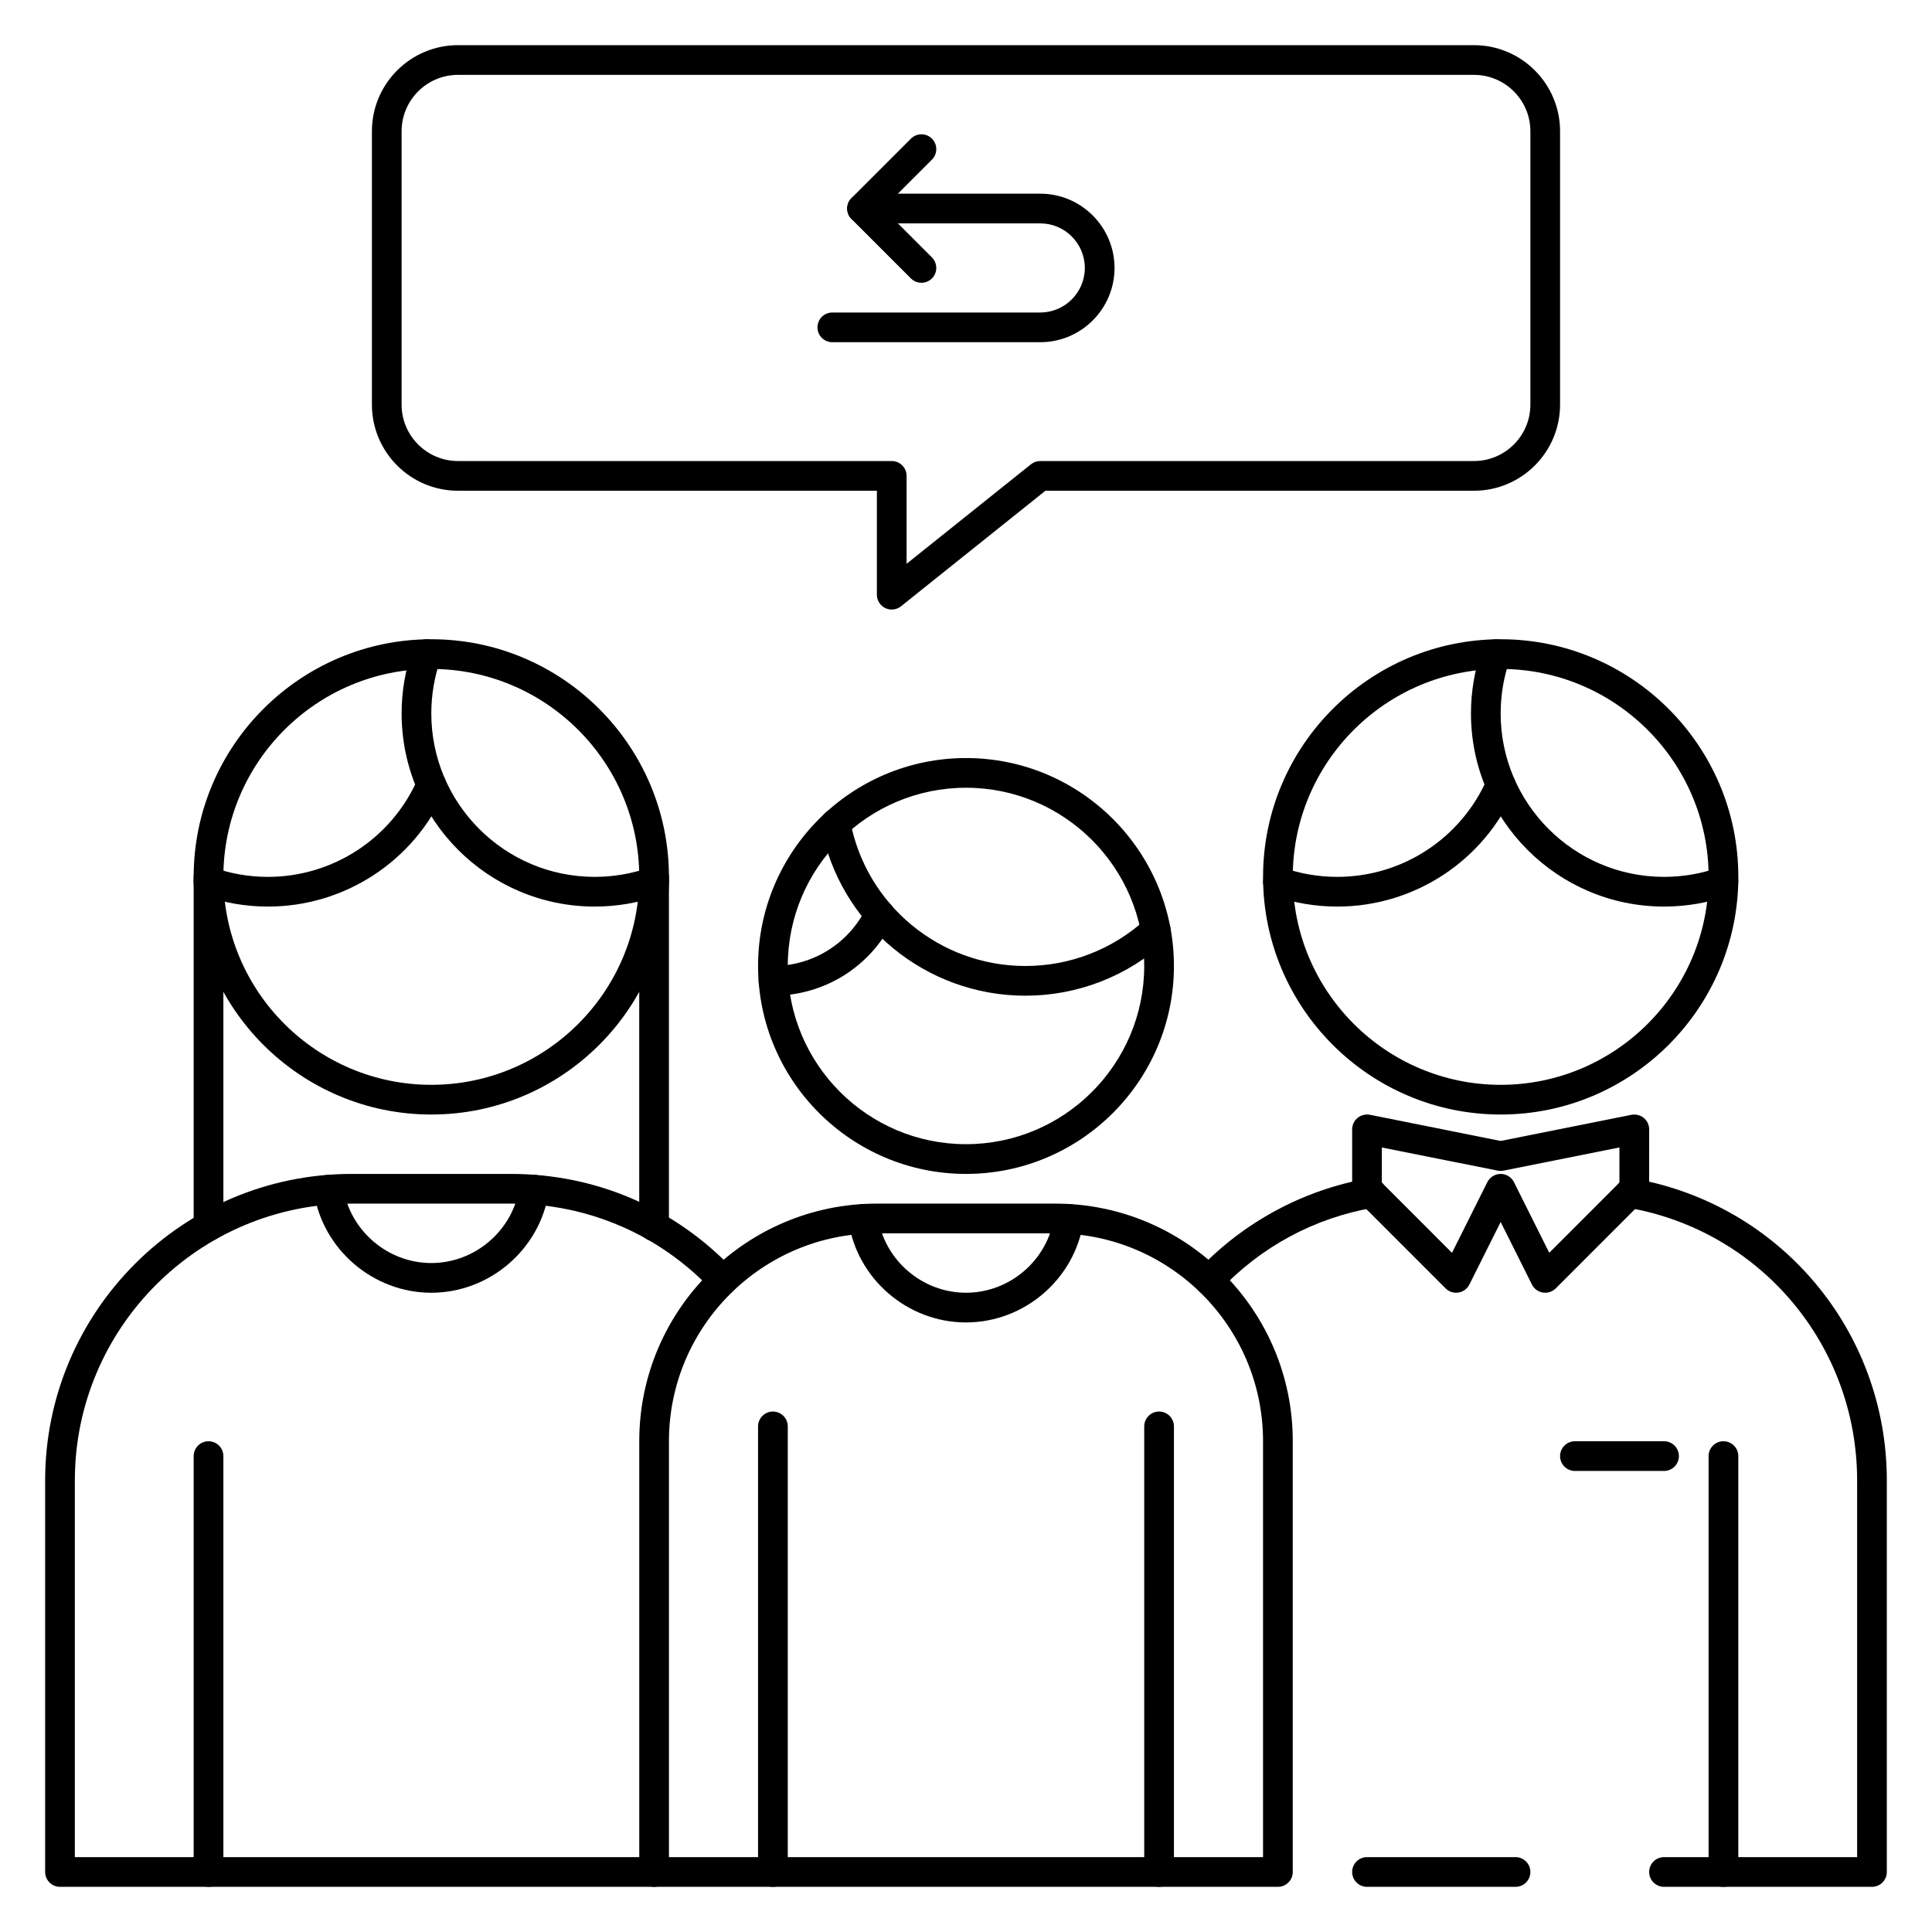
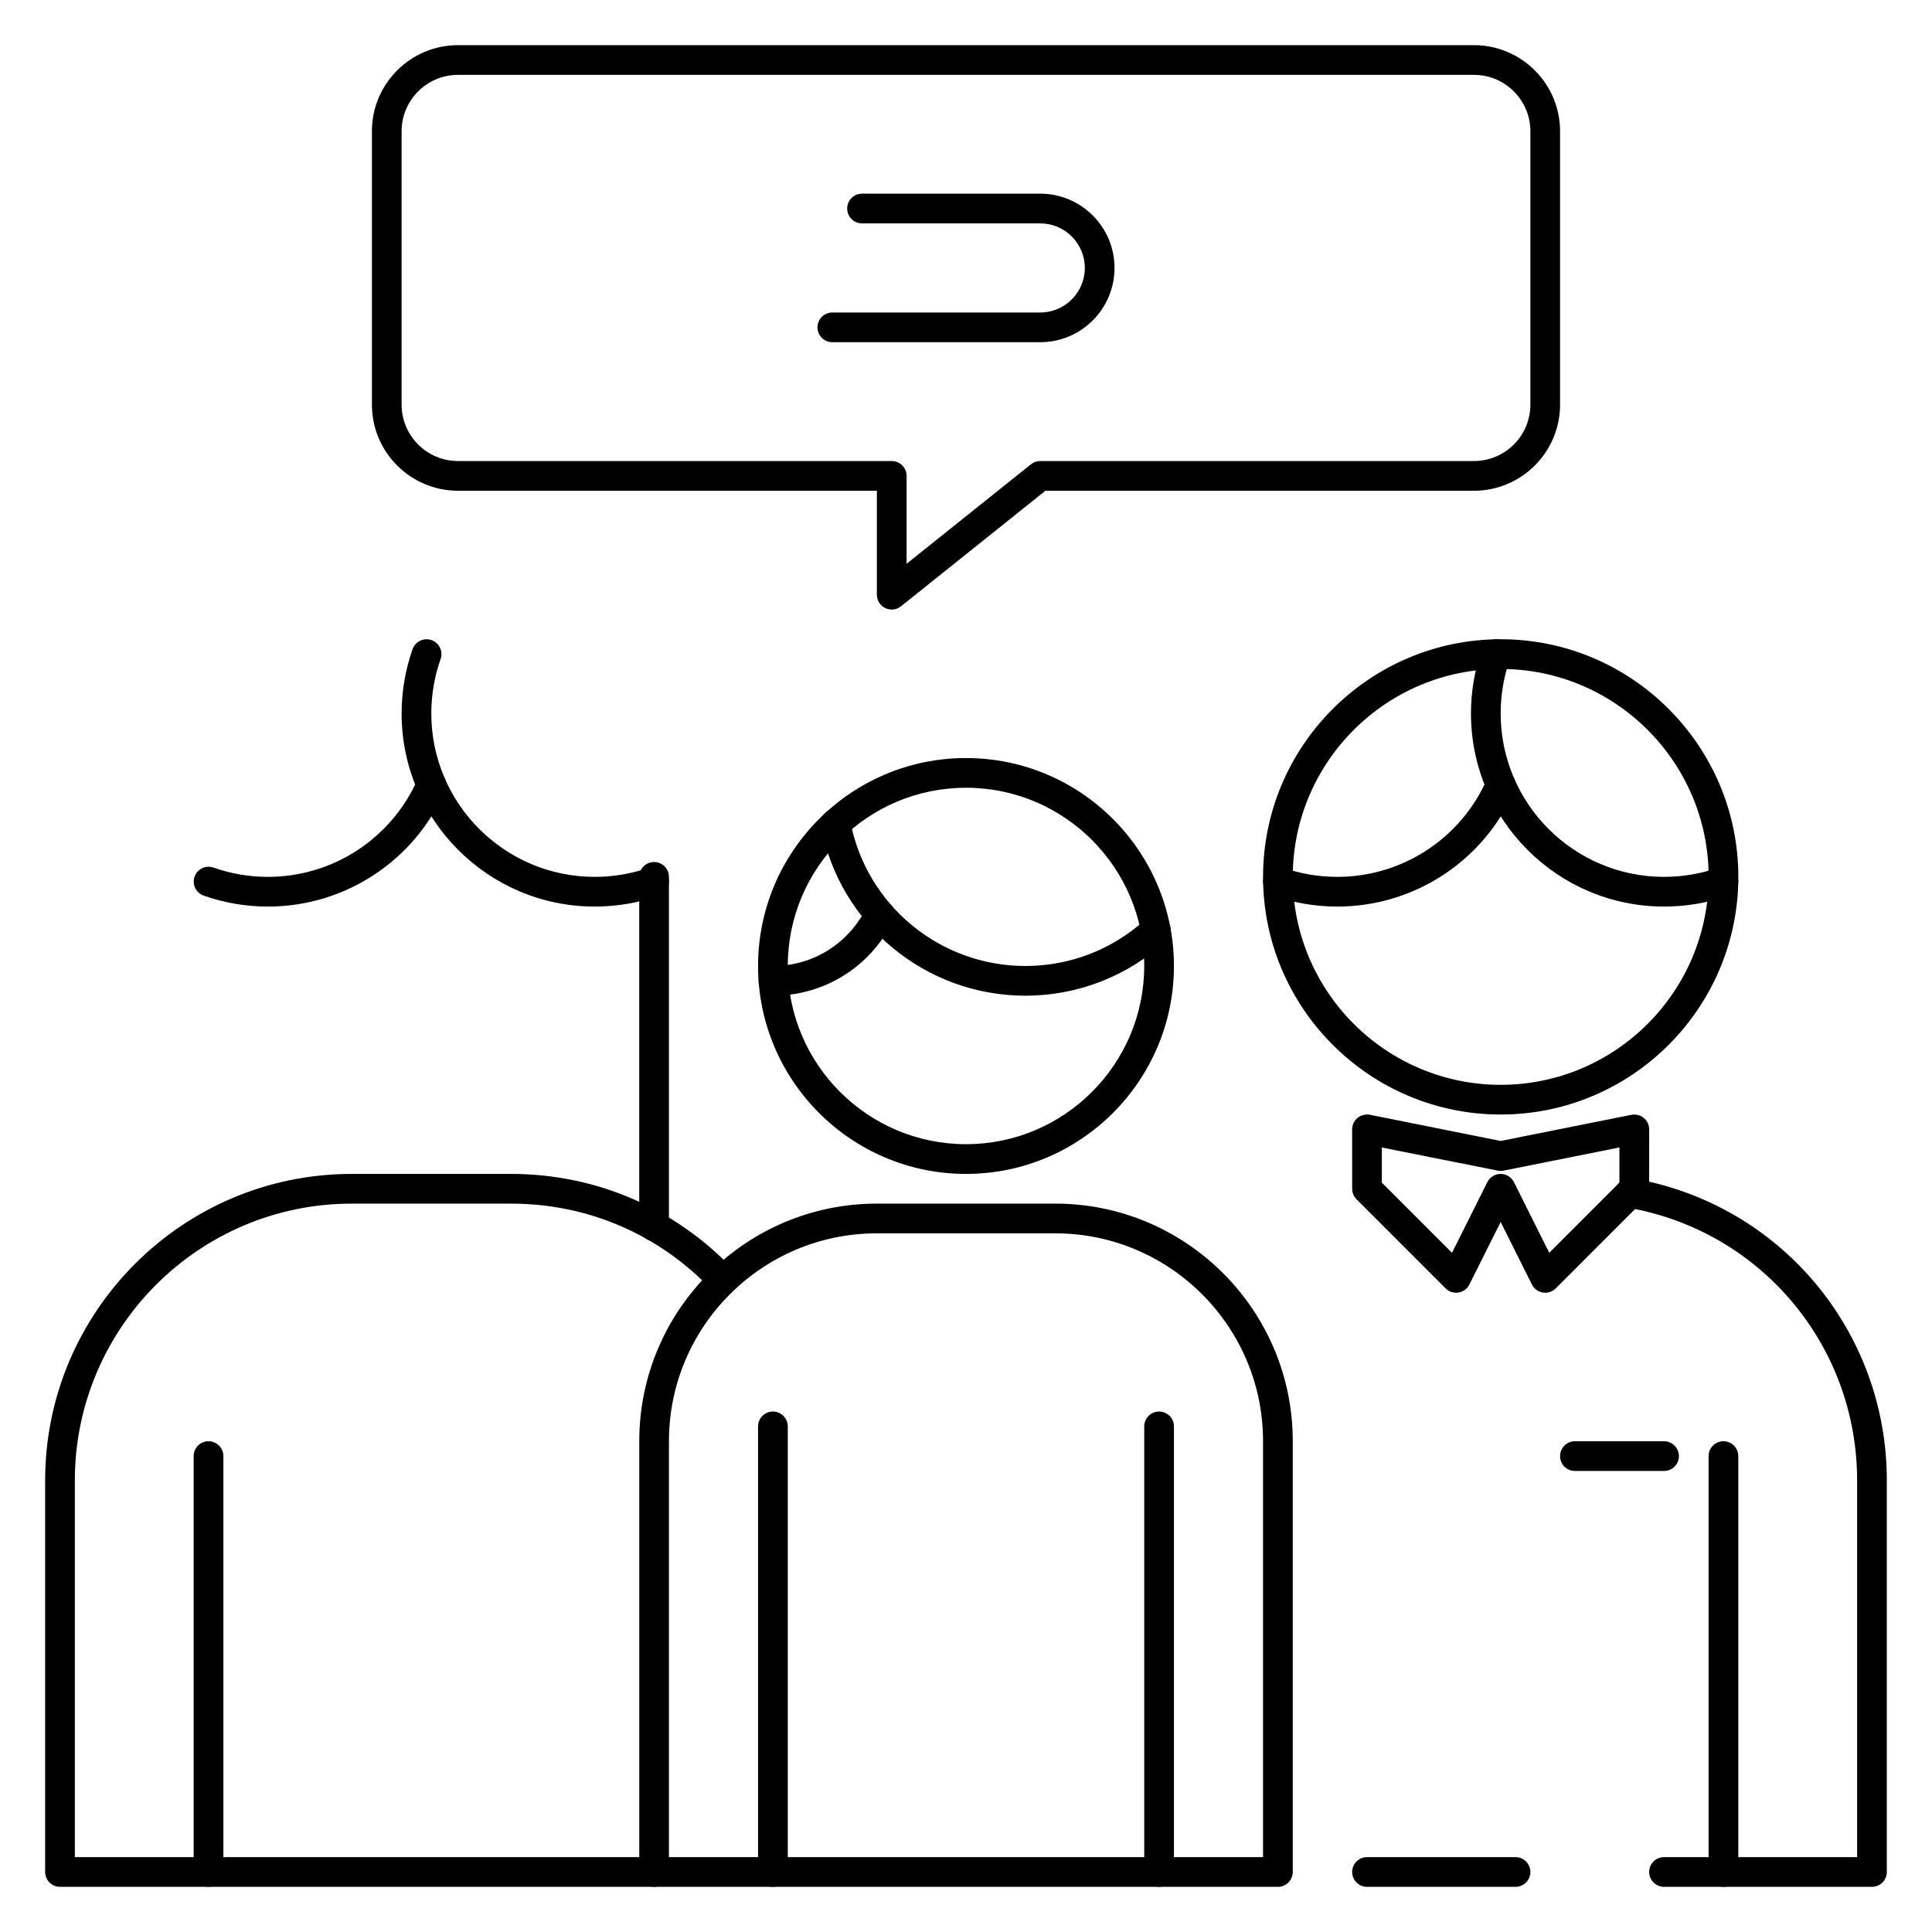
<svg xmlns="http://www.w3.org/2000/svg" fill="#000000" width="800px" height="800px" version="1.1" viewBox="144 144 512 512">
  <g>
    <path d="m419.68 234.69h-55.105c-2.172 0-3.938-1.762-3.938-3.938 0-2.172 1.762-3.938 3.938-3.938h55.105c6.512 0 11.809-5.297 11.809-11.809 0-6.508-5.301-11.805-11.809-11.805h-47.23c-2.176 0-3.938-1.766-3.938-3.938s1.762-3.938 3.934-3.938h47.23c10.852 0 19.684 8.836 19.684 19.684 0 10.848-8.832 19.68-19.68 19.68z" />
-     <path d="m388.19 218.94c-1.008 0-2.016-0.387-2.785-1.148l-15.742-15.742c-1.535-1.535-1.535-4.031 0-5.566l15.742-15.742c1.535-1.535 4.031-1.535 5.566 0 1.535 1.535 1.535 4.031 0 5.566l-12.961 12.953 12.957 12.957c1.535 1.535 1.535 4.031 0 5.566-0.762 0.77-1.77 1.156-2.777 1.156z" />
-     <path d="m258.3 439.36c-34.723 0-62.977-28.254-62.977-62.977 0-34.723 28.254-62.977 62.977-62.977 34.723 0 62.977 28.254 62.977 62.977 0 34.723-28.25 62.977-62.977 62.977zm0-118.08c-30.387 0-55.105 24.719-55.105 55.105 0 30.387 24.719 55.105 55.105 55.105s55.105-24.719 55.105-55.105c0-30.387-24.719-55.105-55.105-55.105z" />
    <path d="m199.26 644.03c-2.172 0-3.938-1.762-3.938-3.938v-110.21c0-2.172 1.766-3.938 3.938-3.938s3.938 1.766 3.938 3.938v110.21c0 2.176-1.766 3.938-3.938 3.938z" />
    <path d="m600.73 644.03c-2.172 0-3.938-1.762-3.938-3.938v-110.21c0-2.172 1.762-3.938 3.938-3.938 2.172 0 3.938 1.762 3.938 3.938v110.21c0 2.176-1.766 3.938-3.938 3.938z" />
    <path d="m380.32 305.54c-0.582 0-1.156-0.125-1.707-0.387-1.363-0.66-2.231-2.039-2.231-3.551v-27.551h-111.01c-12.578 0-22.812-10.234-22.812-22.812v-72.457c0-12.578 10.234-22.812 22.812-22.812h269.25c12.582 0 22.812 10.234 22.812 22.812v72.453c0 12.582-10.23 22.816-22.812 22.816h-113.57l-38.281 30.629c-0.707 0.566-1.582 0.859-2.453 0.859zm-114.95-141.7c-8.234 0-14.941 6.707-14.941 14.941v72.453c0 8.238 6.707 14.945 14.941 14.945h114.95c2.172 0 3.938 1.762 3.938 3.938v23.293l32.961-26.371c0.695-0.555 1.562-0.859 2.461-0.859h114.95c8.23 0 14.938-6.707 14.938-14.941v-72.457c0-8.234-6.707-14.941-14.941-14.941z" />
    <path d="m317.34 644.03h-157.44c-2.172 0-3.938-1.762-3.938-3.938v-103.75c0-44.801 36.449-81.242 81.238-81.242h42.188c22.57 0 43.539 9.035 59.047 25.441 1.496 1.582 1.426 4.07-0.156 5.566-1.574 1.488-4.07 1.426-5.566-0.156-13.996-14.816-32.934-22.977-53.316-22.977h-42.195c-40.453 0-73.367 32.91-73.367 73.367v99.816h153.5c2.172 0 3.938 1.762 3.938 3.938 0 2.172-1.762 3.934-3.934 3.934z" />
    <path d="m541.7 439.36c-34.723 0-62.977-28.254-62.977-62.977 0-34.723 28.254-62.977 62.977-62.977 34.723 0 62.977 28.254 62.977 62.977 0 34.723-28.254 62.977-62.977 62.977zm0-118.08c-30.387 0-55.105 24.719-55.105 55.105 0 30.387 24.719 55.105 55.105 55.105 30.387 0 55.105-24.719 55.105-55.105 0-30.387-24.719-55.105-55.105-55.105z" />
    <path d="m640.09 644.03h-55.105c-2.172 0-3.938-1.762-3.938-3.938 0-2.172 1.762-3.938 3.938-3.938l51.172 0.004v-99.816c0-35.832-25.586-66.242-60.844-72.305-2.141-0.371-3.582-2.402-3.211-4.551 0.371-2.133 2.371-3.551 4.551-3.211 39.035 6.723 67.375 40.391 67.375 80.066v103.75c0 2.176-1.762 3.938-3.938 3.938z" />
-     <path d="m464.41 487.19c-0.977 0-1.945-0.355-2.699-1.078-1.582-1.488-1.652-3.984-0.156-5.566 12.004-12.707 28.055-21.316 45.184-24.27 2.203-0.34 4.18 1.078 4.551 3.211 0.371 2.141-1.07 4.18-3.211 4.551-15.688 2.699-29.797 10.273-40.801 21.914-0.781 0.824-1.82 1.238-2.867 1.238z" />
+     <path d="m464.41 487.19z" />
    <path d="m400 455.1c-30.387 0-55.105-24.719-55.105-55.105 0-30.387 24.719-55.105 55.105-55.105s55.105 24.719 55.105 55.105c-0.004 30.387-24.723 55.105-55.105 55.105zm0-102.34c-26.047 0-47.23 21.184-47.23 47.23s21.184 47.23 47.23 47.23 47.23-21.184 47.23-47.23-21.184-47.23-47.23-47.23z" />
    <path d="m451.17 644.03c-2.172 0-3.938-1.762-3.938-3.938v-118.08c0-2.172 1.762-3.938 3.938-3.938 2.172 0 3.938 1.762 3.938 3.938v118.08c-0.004 2.176-1.766 3.938-3.938 3.938z" />
    <path d="m348.83 644.03c-2.172 0-3.938-1.762-3.938-3.938v-118.08c0-2.172 1.762-3.938 3.938-3.938 2.172 0 3.938 1.762 3.938 3.938v118.08c-0.004 2.176-1.766 3.938-3.938 3.938z" />
    <path d="m482.66 644.03h-165.31c-2.172 0-3.938-1.762-3.938-3.938v-114.18c0-34.707 28.238-62.941 62.945-62.941h47.305c34.699 0 62.934 28.234 62.934 62.941v114.18c0 2.176-1.762 3.938-3.934 3.938zm-161.38-7.871h157.44v-110.24c0-30.367-24.703-55.07-55.074-55.07h-47.305c-30.359 0-55.062 24.703-55.062 55.07z" />
    <path d="m415.74 407.87c-26.504 0-49.277-18.879-54.16-44.895-0.402-2.133 1-4.195 3.141-4.59 2.156-0.41 4.195 1.008 4.59 3.141 4.188 22.293 23.711 38.473 46.43 38.473 11.84 0 23.16-4.402 31.891-12.391 1.598-1.473 4.086-1.363 5.559 0.242 1.473 1.605 1.363 4.094-0.242 5.559-10.184 9.328-23.398 14.461-37.207 14.461z" />
    <path d="m348.98 407.87c-2.164 0-3.93-1.746-3.938-3.922-0.008-2.172 1.746-3.945 3.922-3.953 10.531-0.047 19.965-5.961 24.617-15.422 0.961-1.953 3.297-2.754 5.266-1.793 1.953 0.961 2.754 3.312 1.793 5.266-5.977 12.164-18.105 19.758-31.645 19.82 0 0.004-0.008 0.004-0.016 0.004z" />
    <path d="m301.6 384.25c-28.215 0-51.168-22.953-51.168-51.168 0-5.84 0.977-11.57 2.906-17.043 0.73-2.047 2.977-3.117 5.023-2.402 2.047 0.723 3.125 2.969 2.402 5.023-1.633 4.621-2.461 9.48-2.461 14.422 0 23.875 19.422 43.297 43.297 43.297 4.945 0 9.801-0.828 14.422-2.457 2.062-0.715 4.297 0.355 5.023 2.402 0.723 2.055-0.355 4.297-2.402 5.023-5.469 1.926-11.203 2.902-17.043 2.902z" />
    <path d="m215.01 384.25c-5.84 0-11.57-0.977-17.043-2.906-2.047-0.723-3.125-2.969-2.402-5.023 0.723-2.047 2.969-3.117 5.023-2.402 4.621 1.633 9.477 2.461 14.422 2.461 17.215 0 32.793-10.195 39.691-25.961 0.867-1.992 3.195-2.914 5.18-2.031 1.992 0.867 2.906 3.188 2.031 5.18-8.148 18.641-26.562 30.684-46.902 30.684z" />
    <path d="m584.99 384.25c-28.215 0-51.168-22.953-51.168-51.168 0-5.84 0.977-11.57 2.906-17.043 0.723-2.047 2.969-3.117 5.023-2.402 2.047 0.723 3.125 2.969 2.402 5.023-1.633 4.621-2.461 9.48-2.461 14.422 0 23.875 19.422 43.297 43.297 43.297 4.945 0 9.801-0.828 14.422-2.457 2.07-0.715 4.297 0.355 5.023 2.402 0.723 2.055-0.355 4.297-2.402 5.023-5.473 1.926-11.203 2.902-17.043 2.902z" />
    <path d="m498.4 384.25c-5.84 0-11.57-0.977-17.043-2.906-2.047-0.723-3.125-2.969-2.402-5.023 0.723-2.047 2.961-3.117 5.023-2.402 4.621 1.633 9.48 2.461 14.422 2.461 17.215 0 32.793-10.195 39.691-25.961 0.867-1.992 3.188-2.914 5.18-2.031 1.992 0.867 2.906 3.188 2.031 5.18-8.148 18.641-26.562 30.684-46.902 30.684z" />
    <path d="m317.34 472.91c-2.172 0-3.938-1.762-3.938-3.938v-92.59c0-2.172 1.762-3.938 3.938-3.938 2.172 0 3.934 1.766 3.934 3.938v92.59c0 2.18-1.762 3.938-3.934 3.938z" />
-     <path d="m199.26 472.91c-2.172 0-3.938-1.762-3.938-3.938v-92.59c0-2.172 1.762-3.938 3.938-3.938 2.172 0 3.938 1.766 3.938 3.938v92.59c0 2.18-1.766 3.938-3.938 3.938z" />
    <path d="m553.5 486.59c-0.203 0-0.418-0.016-0.629-0.047-1.25-0.203-2.32-0.992-2.891-2.125l-8.289-16.578-8.289 16.57c-0.566 1.133-1.637 1.922-2.891 2.125-1.25 0.211-2.519-0.203-3.418-1.102l-23.609-23.617c-0.738-0.738-1.148-1.738-1.148-2.785l-0.004-15.738c0-1.172 0.527-2.297 1.441-3.047 0.914-0.738 2.109-1.031 3.266-0.82l34.652 6.938 34.652-6.926c1.164-0.211 2.363 0.07 3.266 0.82 0.914 0.738 1.441 1.863 1.441 3.035l-0.008 15.742c0 1.047-0.418 2.047-1.148 2.785l-23.609 23.617c-0.746 0.742-1.754 1.152-2.785 1.152zm-11.809-31.488c1.488 0 2.852 0.844 3.519 2.172l9.359 18.727 18.594-18.602v-9.312l-30.707 6.141c-0.504 0.102-1.039 0.102-1.543 0l-30.711-6.129v9.312l18.594 18.602 9.359-18.727c0.684-1.34 2.047-2.184 3.535-2.184z" />
-     <path d="m400 494.46c-15.508 0-28.898-11.547-31.148-26.875-0.316-2.148 1.164-4.148 3.32-4.465 2.172-0.332 4.148 1.172 4.465 3.32 1.691 11.488 11.734 20.148 23.363 20.148 11.637 0 21.672-8.66 23.363-20.145 0.324-2.148 2.258-3.66 4.465-3.32 2.148 0.316 3.637 2.312 3.32 4.465-2.25 15.324-15.641 26.871-31.148 26.871z" />
-     <path d="m258.3 486.59c-15.43 0-28.812-11.484-31.125-26.719-0.332-2.148 1.148-4.156 3.297-4.481 2.164-0.324 4.156 1.148 4.481 3.297 1.742 11.418 11.777 20.031 23.348 20.031 11.57 0 21.609-8.613 23.348-20.027 0.332-2.148 2.34-3.613 4.481-3.297 2.148 0.332 3.621 2.332 3.297 4.481-2.312 15.23-15.695 26.715-31.125 26.715z" />
    <path d="m584.99 533.82h-23.617c-2.172 0-3.938-1.762-3.938-3.938 0-2.172 1.762-3.938 3.938-3.938h23.617c2.172 0 3.938 1.762 3.938 3.938-0.004 2.172-1.766 3.938-3.938 3.938z" />
    <path d="m545.63 644.03h-39.359c-2.172 0-3.938-1.762-3.938-3.938 0-2.172 1.762-3.938 3.938-3.938h39.359c2.172 0 3.938 1.762 3.938 3.938-0.004 2.176-1.766 3.938-3.938 3.938z" />
  </g>
</svg>